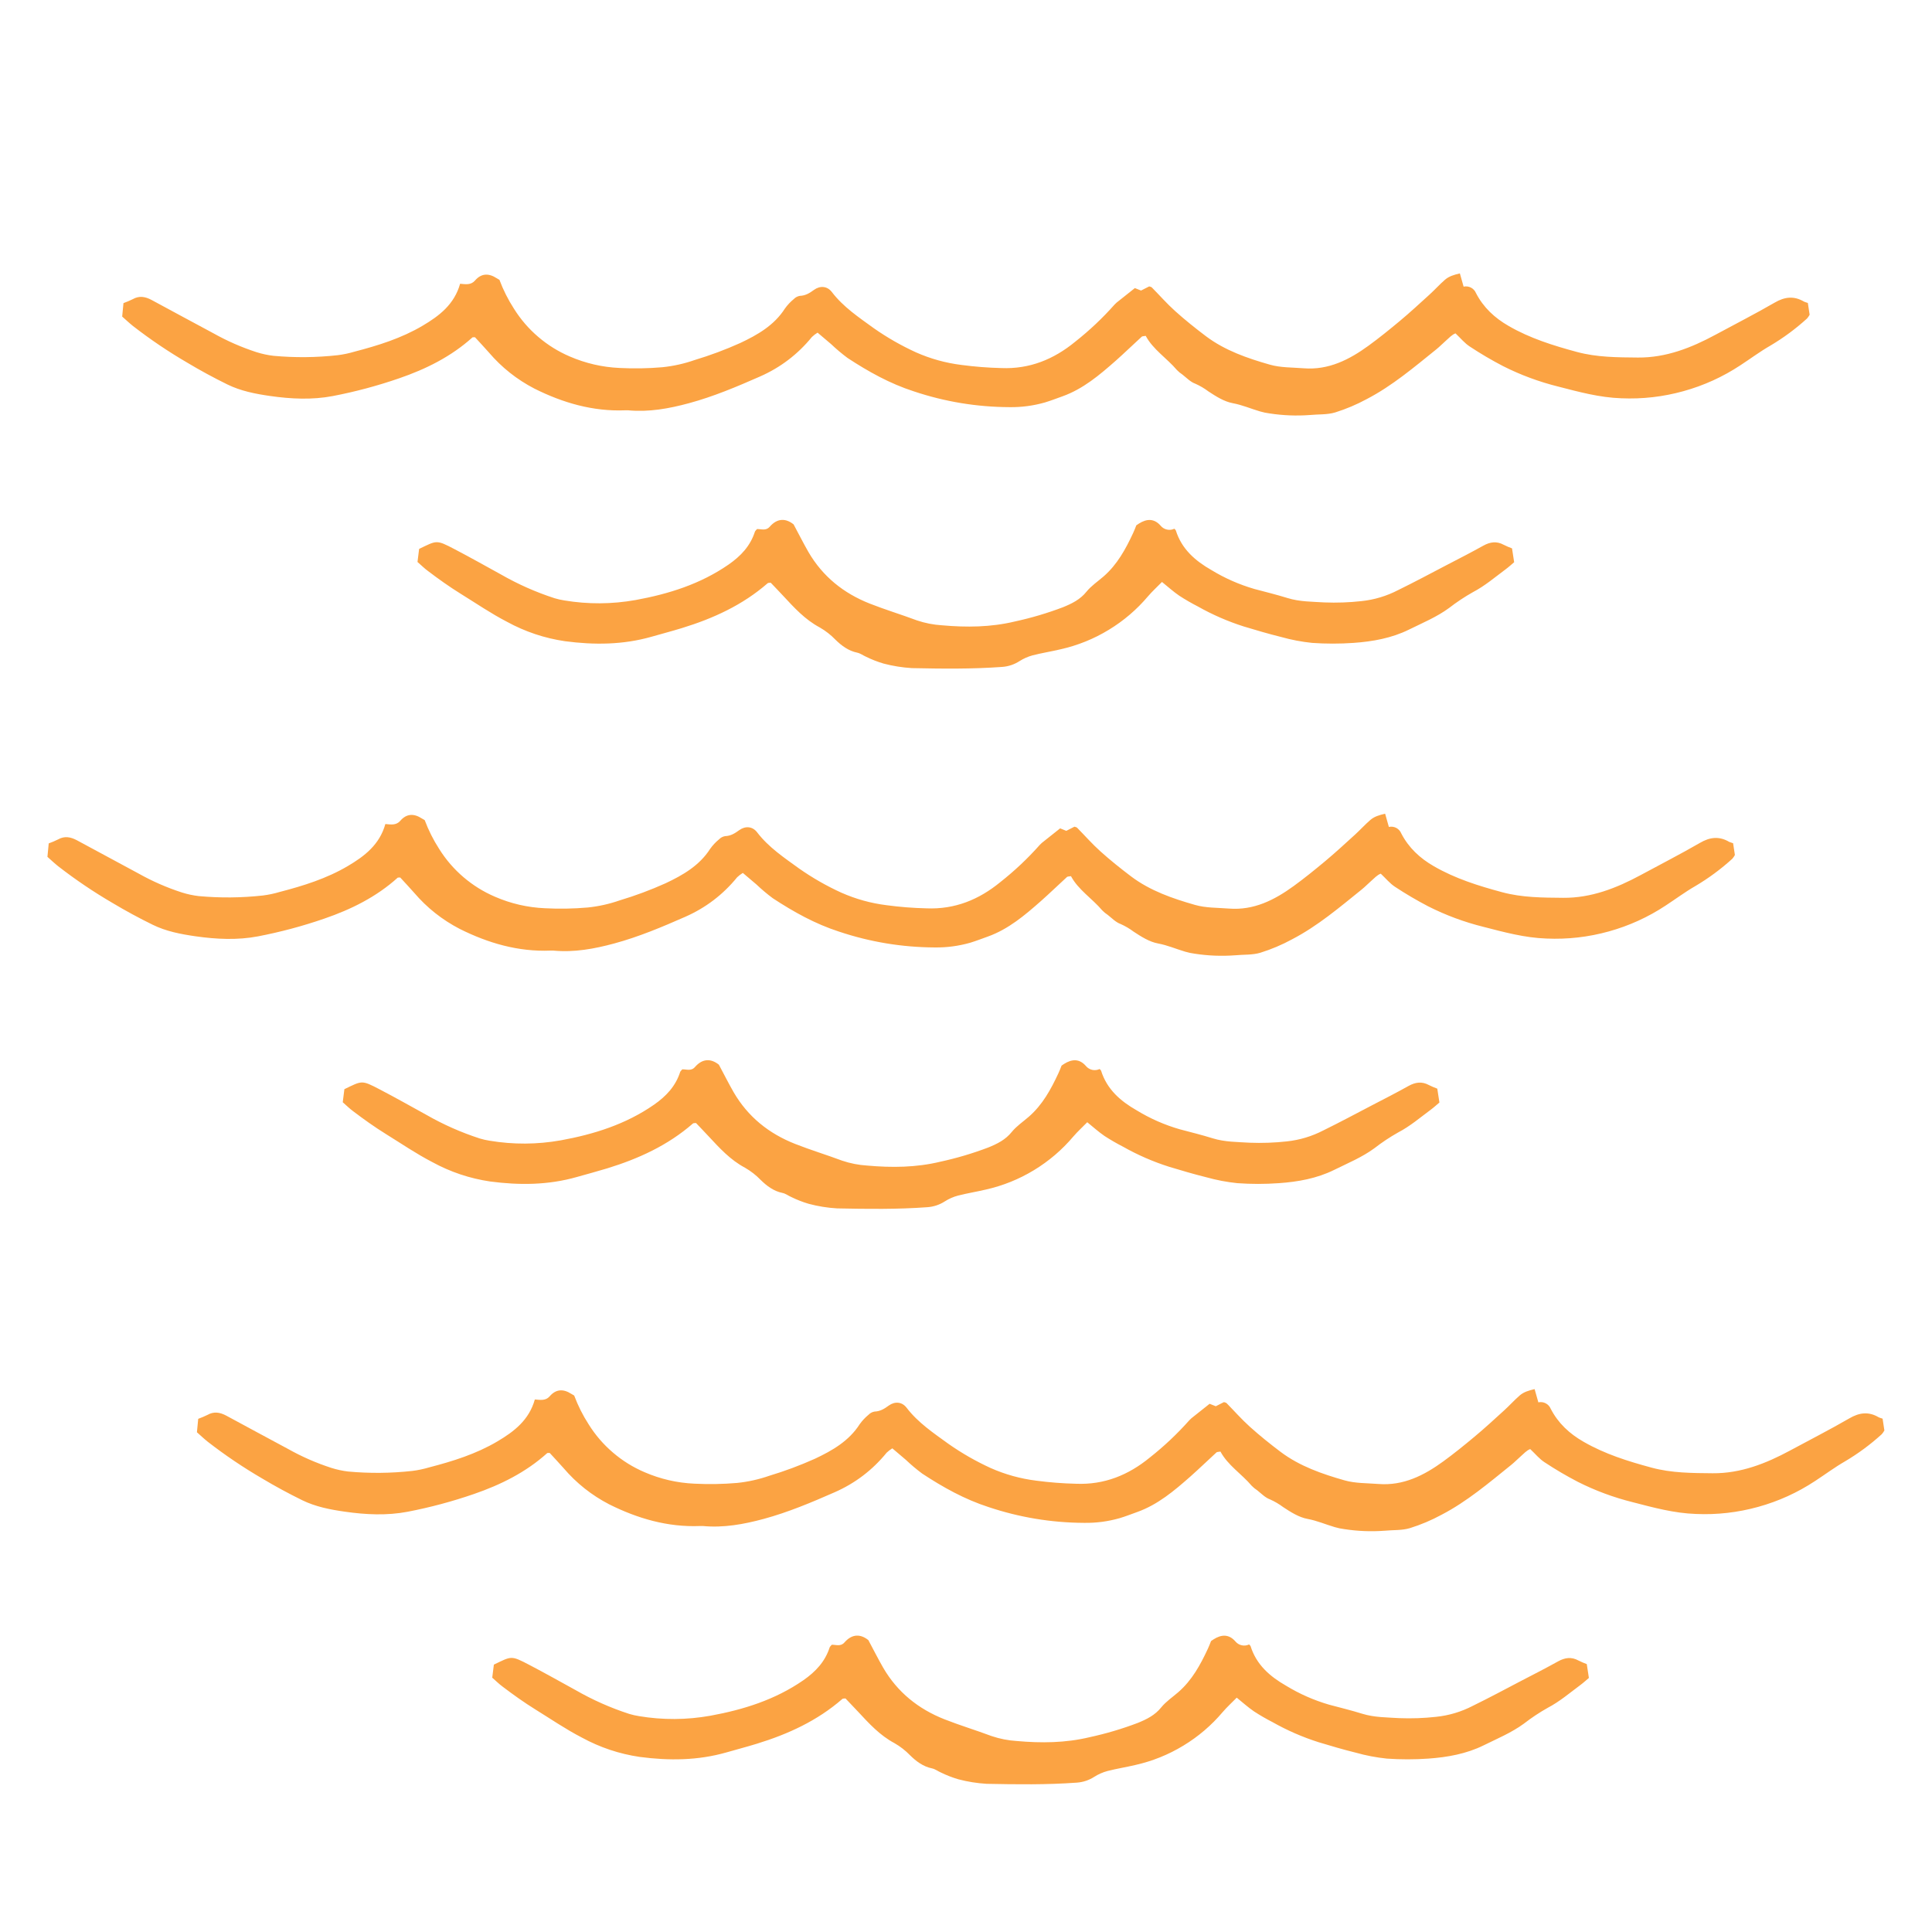
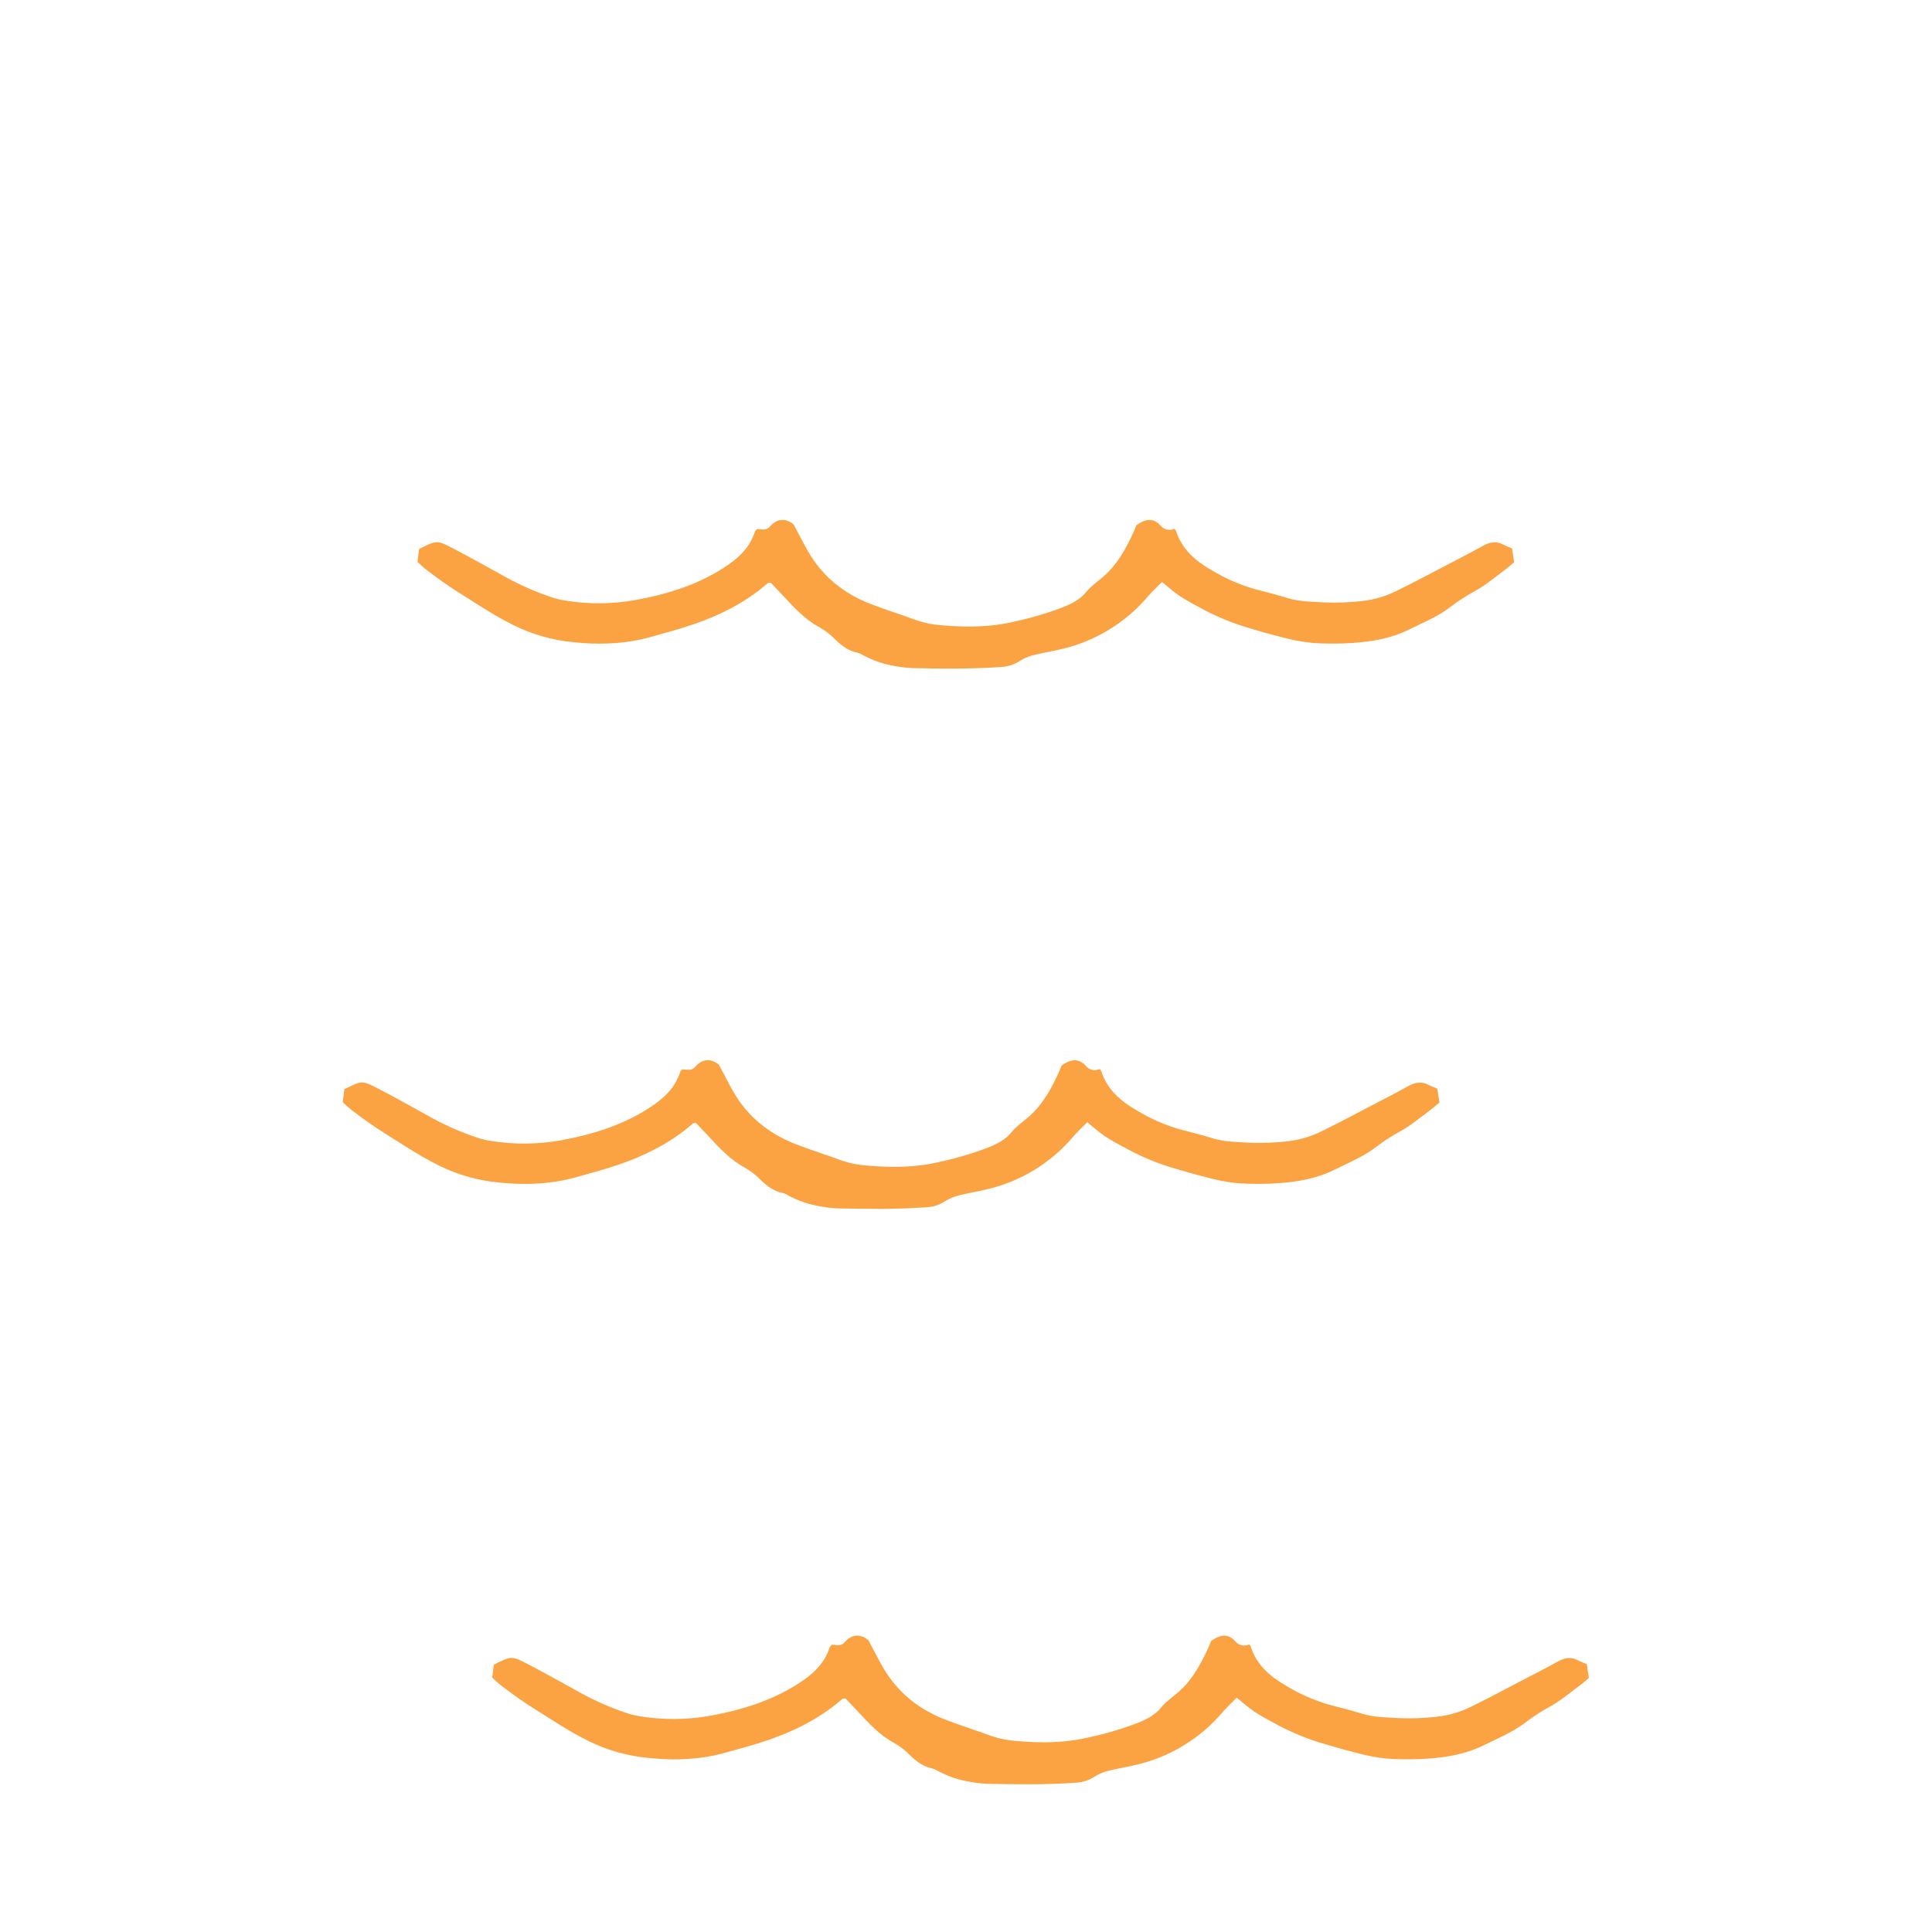
<svg xmlns="http://www.w3.org/2000/svg" width="500" zoomAndPan="magnify" viewBox="0 0 375 375" height="500" preserveAspectRatio="xMidYMid meet" version="1.2">
  <defs>
    <clipPath id="b18d16a997">
-       <path d="M 9 157.871 L 337 157.871 L 337 186 L 9 186 Z M 9 157.871 " />
-     </clipPath>
+       </clipPath>
    <clipPath id="0d7f236dfe">
-       <path d="M 38 269.559 L 366 269.559 L 366 298 L 38 298 Z M 38 269.559 " />
-     </clipPath>
+       </clipPath>
    <clipPath id="8e1df0680c">
      <path d="M 95 317 L 309 317 L 309 346.809 L 95 346.809 Z M 95 317 " />
    </clipPath>
  </defs>
  <g id="7cc8d365e2">
-     <path style=" stroke:none;fill-rule:evenodd;fill:#fba343;fill-opacity:1;" d="M 350.902 58.801 L 351.25 61.09 C 351.109 61.352 350.938 61.598 350.742 61.824 C 348.543 63.824 346.164 65.582 343.605 67.098 C 341.609 68.242 339.746 69.637 337.812 70.898 C 334.391 73.156 330.703 74.832 326.754 75.926 C 322.801 77.023 318.781 77.48 314.684 77.305 C 310.445 77.16 306.457 76.066 302.426 75.027 C 298.719 74.105 295.16 72.785 291.75 71.066 C 289.523 69.91 287.367 68.641 285.277 67.258 C 284.289 66.617 283.512 65.652 282.512 64.707 C 281.805 64.961 281.27 65.59 280.664 66.113 C 280.059 66.637 279.457 67.27 278.805 67.793 C 274.488 71.266 270.246 74.883 265.293 77.457 C 263.34 78.516 261.301 79.379 259.176 80.047 C 257.613 80.523 255.883 80.391 254.23 80.555 C 251.629 80.746 249.039 80.645 246.461 80.25 C 245.812 80.172 245.172 80.035 244.547 79.848 C 242.785 79.332 241.117 78.598 239.27 78.258 C 237.609 77.949 236.016 76.934 234.559 75.977 C 233.762 75.375 232.906 74.875 231.992 74.469 C 231.074 74.145 230.305 73.328 229.512 72.707 C 229.125 72.453 228.77 72.164 228.449 71.832 C 226.477 69.508 223.805 67.848 222.383 65.191 C 221.953 65.273 221.727 65.246 221.613 65.352 C 219.918 66.902 218.258 68.516 216.547 70.031 C 213.418 72.785 210.238 75.492 206.227 76.926 C 205.09 77.332 203.961 77.773 202.812 78.117 C 200.566 78.758 198.277 79.062 195.941 79.027 C 189.586 79 183.395 77.977 177.371 75.961 C 172.711 74.457 168.539 72.125 164.508 69.48 C 163.391 68.648 162.328 67.754 161.316 66.793 L 158.691 64.566 C 158.293 64.805 157.926 65.086 157.59 65.41 C 154.848 68.773 151.492 71.328 147.52 73.078 C 143.016 75.059 138.5 76.969 133.738 78.258 C 129.859 79.309 125.957 80.02 121.918 79.641 C 121.734 79.633 121.551 79.633 121.363 79.641 C 115.098 79.895 109.254 78.191 103.742 75.434 C 100.324 73.664 97.367 71.316 94.871 68.391 C 93.965 67.363 93.027 66.367 92.191 65.457 C 91.898 65.457 91.773 65.457 91.711 65.48 C 87.57 69.219 82.652 71.652 77.465 73.434 C 73.254 74.887 68.965 76.035 64.59 76.875 C 60.594 77.637 56.477 77.441 52.441 76.863 C 49.566 76.449 46.754 75.902 44.148 74.629 C 41.547 73.352 38.875 71.91 36.355 70.398 C 32.68 68.258 29.164 65.883 25.805 63.273 C 25.086 62.699 24.422 62.066 23.715 61.445 C 23.801 60.523 23.883 59.699 23.965 58.836 C 24.578 58.613 25.176 58.359 25.758 58.074 C 27 57.363 28.188 57.559 29.43 58.227 C 33.426 60.398 37.438 62.543 41.418 64.688 C 44.094 66.191 46.891 67.414 49.812 68.363 C 50.875 68.695 51.961 68.93 53.066 69.062 C 57.227 69.445 61.379 69.406 65.531 68.945 C 66.637 68.809 67.723 68.578 68.789 68.262 C 73.379 67.066 77.898 65.664 82.02 63.227 C 85.273 61.309 88.18 59.082 89.305 55.078 C 90.344 55.16 91.375 55.379 92.18 54.469 C 93.41 53.031 94.852 52.996 96.383 53.988 C 96.535 54.086 96.691 54.168 96.941 54.316 C 97.68 56.285 98.617 58.152 99.758 59.918 C 101.047 61.98 102.613 63.801 104.461 65.379 C 106.309 66.961 108.348 68.23 110.582 69.188 C 113.672 70.523 116.898 71.27 120.262 71.422 C 123.039 71.566 125.812 71.516 128.582 71.277 C 130.715 71.055 132.793 70.594 134.816 69.887 C 137.84 68.977 140.793 67.875 143.672 66.582 C 147.027 65.004 150.273 63.152 152.363 59.871 C 152.852 59.191 153.418 58.586 154.066 58.055 C 154.391 57.719 154.781 57.508 155.242 57.426 C 156.344 57.395 157.16 56.875 158 56.262 C 159.176 55.414 160.566 55.508 161.461 56.68 C 163.695 59.609 166.734 61.621 169.613 63.711 C 172.195 65.52 174.922 67.078 177.793 68.391 C 180.605 69.637 183.539 70.449 186.594 70.832 C 189.168 71.176 191.754 71.379 194.352 71.441 C 199.848 71.664 204.527 69.746 208.672 66.348 C 211.441 64.164 214 61.754 216.34 59.113 C 216.594 58.848 216.867 58.605 217.164 58.391 C 218.156 57.594 219.164 56.805 220.277 55.918 L 221.477 56.395 L 223.059 55.59 C 223.238 55.656 223.457 55.676 223.57 55.793 C 225.07 57.312 226.48 58.926 228.066 60.352 C 229.984 62.082 232.02 63.707 234.086 65.27 C 237.781 68.039 242.102 69.531 246.453 70.773 C 248.555 71.379 250.844 71.309 253.055 71.484 C 257.871 71.863 261.887 69.82 265.621 67.105 C 267.707 65.59 269.715 63.957 271.691 62.312 C 273.664 60.668 275.574 58.902 277.48 57.168 C 278.508 56.234 279.438 55.191 280.48 54.289 C 281.25 53.621 282.23 53.332 283.359 53.066 C 283.613 53.969 283.84 54.727 284.086 55.637 C 284.328 55.582 284.57 55.574 284.816 55.605 C 285.062 55.637 285.293 55.711 285.512 55.824 C 285.734 55.938 285.926 56.086 286.094 56.27 C 286.262 56.449 286.391 56.656 286.484 56.883 C 287.922 59.676 290.113 61.711 292.836 63.273 C 296.988 65.672 301.465 67.066 306.062 68.309 C 309.957 69.363 313.953 69.363 317.926 69.398 C 323.348 69.445 328.262 67.52 332.961 64.98 C 336.793 62.906 340.684 60.926 344.441 58.75 C 346.41 57.594 348.215 57.395 350.164 58.547 C 350.406 58.648 350.652 58.73 350.902 58.801 Z M 350.902 58.801 " />
    <path style=" stroke:none;fill-rule:evenodd;fill:#fba343;fill-opacity:1;" d="M 293.484 106.441 C 293.609 107.262 293.734 108.066 293.895 109.125 C 293.387 109.555 292.848 110.055 292.25 110.496 C 290.176 112.035 288.215 113.723 285.891 114.938 C 284.277 115.844 282.742 116.867 281.277 118 C 278.883 119.762 276.113 120.902 273.469 122.211 C 270.113 123.867 266.434 124.523 262.73 124.785 C 260.043 124.973 257.355 124.973 254.672 124.785 C 252.637 124.574 250.633 124.191 248.664 123.637 C 246.234 123.039 243.824 122.324 241.426 121.602 C 238.32 120.613 235.348 119.32 232.512 117.719 C 231.27 117.082 230.066 116.387 228.898 115.629 C 227.762 114.852 226.73 113.922 225.539 112.957 C 224.609 113.914 223.668 114.758 222.844 115.723 C 220.648 118.32 218.098 120.5 215.191 122.262 C 212.285 124.027 209.172 125.281 205.855 126.027 C 204.059 126.453 202.223 126.742 200.434 127.199 C 199.531 127.445 198.688 127.816 197.898 128.316 C 196.867 128.98 195.738 129.359 194.512 129.449 C 188.68 129.875 182.836 129.801 176.992 129.68 C 175.129 129.566 173.297 129.273 171.496 128.797 C 170.34 128.457 169.223 128.023 168.141 127.492 C 167.551 127.242 167.004 126.809 166.395 126.684 C 164.668 126.336 163.305 125.289 162.152 124.156 C 161.254 123.227 160.242 122.438 159.121 121.793 C 156.246 120.262 154.16 117.957 152.027 115.664 C 151.219 114.789 150.383 113.934 149.598 113.105 C 149.344 113.145 149.117 113.105 149.004 113.203 C 144.152 117.434 138.453 120.039 132.371 121.906 C 130.414 122.508 128.441 123.023 126.48 123.586 C 120.938 125.168 115.328 125.207 109.656 124.457 C 105.688 123.875 101.941 122.617 98.418 120.695 C 95.285 119.074 92.402 117.094 89.422 115.254 C 87.211 113.883 85.105 112.379 83.055 110.82 C 82.391 110.34 81.793 109.734 81.035 109.078 C 81.145 108.219 81.254 107.328 81.352 106.543 C 84.816 104.875 84.656 104.73 88.207 106.582 C 91.246 108.168 94.234 109.852 97.238 111.504 C 100.547 113.402 104.02 114.941 107.648 116.117 C 108.266 116.301 108.895 116.445 109.531 116.543 C 114.148 117.312 118.762 117.285 123.371 116.465 C 129.762 115.301 135.957 113.363 141.418 109.578 C 143.785 107.934 145.633 105.98 146.527 103.207 C 146.582 103.043 146.75 102.918 146.938 102.691 C 147.723 102.66 148.656 103.094 149.398 102.242 C 150.91 100.5 152.57 100.605 154.039 101.785 C 155.082 103.738 155.957 105.473 156.918 107.148 C 159.684 111.898 163.738 115.152 168.816 117.156 C 171.828 118.344 174.93 119.277 177.957 120.41 C 179.551 120.949 181.184 121.27 182.859 121.371 C 187.594 121.793 192.305 121.754 196.988 120.629 C 200.164 119.941 203.273 119.02 206.312 117.867 C 208.051 117.16 209.668 116.371 210.891 114.84 C 211.816 113.703 213.086 112.855 214.207 111.883 C 216.855 109.578 218.488 106.582 219.938 103.465 C 220.172 102.984 220.367 102.434 220.559 101.965 C 220.762 101.828 220.91 101.719 221.066 101.625 C 222.586 100.664 224.031 100.598 225.293 102.055 C 225.449 102.242 225.637 102.398 225.844 102.527 C 226.055 102.652 226.281 102.742 226.523 102.793 C 226.762 102.848 227.004 102.855 227.25 102.828 C 227.492 102.801 227.727 102.73 227.949 102.625 C 228.117 102.816 228.207 102.879 228.23 102.961 C 229.355 106.566 231.992 108.852 235.109 110.633 C 237.738 112.234 240.531 113.465 243.492 114.324 C 245.637 114.895 247.805 115.426 249.918 116.082 C 252.258 116.809 254.684 116.777 257.066 116.93 C 259.473 117.027 261.867 116.941 264.258 116.676 C 266.773 116.41 269.156 115.691 271.402 114.523 C 274.566 112.977 277.672 111.309 280.793 109.68 C 283.191 108.438 285.59 107.207 287.918 105.91 C 289.246 105.176 290.512 105 291.875 105.746 C 292.398 106.008 292.934 106.238 293.484 106.441 Z M 293.484 106.441 " />
    <g clip-rule="nonzero" clip-path="url(#b18d16a997)">
      <path style=" stroke:none;fill-rule:evenodd;fill:#fba343;fill-opacity:1;" d="M 336.395 163.672 L 336.742 165.957 C 336.602 166.223 336.43 166.465 336.234 166.691 C 334.035 168.691 331.656 170.449 329.098 171.965 C 327.102 173.109 325.238 174.504 323.305 175.766 C 319.883 178.027 316.195 179.703 312.246 180.797 C 308.297 181.891 304.273 182.348 300.176 182.172 C 295.938 182.027 291.949 180.934 287.918 179.895 C 284.211 178.973 280.652 177.652 277.242 175.934 C 275.02 174.777 272.859 173.508 270.77 172.129 C 269.781 171.484 269.004 170.523 268.004 169.578 C 267.297 169.832 266.762 170.461 266.156 170.98 C 265.555 171.504 264.949 172.137 264.297 172.66 C 259.98 176.137 255.738 179.75 250.785 182.324 C 248.832 183.387 246.793 184.25 244.668 184.914 C 243.105 185.395 241.375 185.258 239.723 185.422 C 237.121 185.613 234.531 185.516 231.957 185.121 C 231.305 185.039 230.664 184.906 230.039 184.719 C 228.277 184.199 226.609 183.465 224.766 183.125 C 223.102 182.82 221.508 181.801 220.051 180.844 C 219.254 180.246 218.398 179.742 217.488 179.34 C 216.566 179.012 215.801 178.195 215.004 177.574 C 214.617 177.324 214.262 177.031 213.945 176.703 C 211.969 174.375 209.297 172.719 207.875 170.062 C 207.449 170.145 207.219 170.113 207.105 170.219 C 205.41 171.773 203.75 173.383 202.039 174.898 C 198.91 177.656 195.73 180.359 191.719 181.793 C 190.582 182.199 189.453 182.641 188.305 182.988 C 186.059 183.625 183.77 183.93 181.434 183.898 C 175.078 183.867 168.887 182.844 162.863 180.828 C 158.203 179.324 154.031 176.992 150 174.348 C 148.883 173.516 147.82 172.621 146.812 171.664 L 144.184 169.434 C 143.785 169.676 143.418 169.957 143.082 170.277 C 140.34 173.641 136.984 176.199 133.012 177.949 C 128.508 179.93 123.992 181.836 119.23 183.125 C 115.352 184.176 111.449 184.891 107.414 184.512 C 107.227 184.5 107.043 184.5 106.855 184.512 C 100.59 184.766 94.746 183.059 89.234 180.301 C 85.816 178.531 82.859 176.184 80.363 173.258 C 79.457 172.234 78.52 171.234 77.684 170.324 C 77.391 170.324 77.266 170.324 77.203 170.348 C 73.062 174.09 68.145 176.52 62.957 178.301 C 58.746 179.758 54.457 180.902 50.082 181.746 C 46.086 182.508 41.969 182.309 37.934 181.73 C 35.059 181.316 32.246 180.773 29.641 179.496 C 27.039 178.223 24.367 176.777 21.848 175.27 C 18.172 173.125 14.656 170.75 11.301 168.145 C 10.578 167.57 9.914 166.938 9.207 166.312 C 9.297 165.391 9.375 164.566 9.457 163.703 C 10.07 163.484 10.668 163.23 11.25 162.941 C 12.492 162.234 13.68 162.43 14.922 163.094 C 18.918 165.266 22.93 167.41 26.91 169.559 C 29.586 171.059 32.383 172.285 35.305 173.23 C 36.367 173.566 37.453 173.797 38.559 173.93 C 42.719 174.312 46.871 174.273 51.023 173.816 C 52.129 173.676 53.215 173.449 54.285 173.129 C 58.871 171.938 63.391 170.531 67.512 168.098 C 70.766 166.18 73.672 163.949 74.797 159.945 C 75.84 160.027 76.867 160.246 77.676 159.336 C 78.902 157.898 80.344 157.863 81.875 158.859 C 82.027 158.953 82.184 159.035 82.434 159.184 C 83.172 161.152 84.109 163.02 85.25 164.789 C 86.539 166.848 88.105 168.668 89.953 170.25 C 91.801 171.828 93.84 173.098 96.074 174.055 C 99.164 175.395 102.391 176.137 105.754 176.289 C 108.531 176.434 111.305 176.387 114.078 176.145 C 116.207 175.926 118.285 175.461 120.309 174.754 C 123.332 173.848 126.285 172.746 129.164 171.453 C 132.52 169.875 135.766 168.02 137.855 164.738 C 138.344 164.059 138.91 163.453 139.559 162.922 C 139.883 162.586 140.277 162.375 140.738 162.293 C 141.836 162.262 142.652 161.742 143.492 161.129 C 144.668 160.281 146.059 160.379 146.953 161.547 C 149.188 164.477 152.227 166.488 155.105 168.578 C 157.688 170.387 160.414 171.949 163.285 173.258 C 166.098 174.504 169.031 175.32 172.086 175.699 C 174.66 176.047 177.246 176.25 179.844 176.309 C 185.34 176.535 190.02 174.617 194.164 171.215 C 196.934 169.031 199.492 166.621 201.832 163.98 C 202.086 163.715 202.359 163.473 202.656 163.258 C 203.652 162.461 204.656 161.672 205.77 160.785 L 206.969 161.266 L 208.551 160.457 C 208.73 160.527 208.949 160.547 209.062 160.66 C 210.562 162.18 211.973 163.797 213.559 165.219 C 215.477 166.949 217.512 168.574 219.578 170.137 C 223.273 172.91 227.594 174.398 231.945 175.641 C 234.047 176.246 236.336 176.18 238.547 176.352 C 243.367 176.73 247.379 174.688 251.113 171.973 C 253.199 170.461 255.207 168.824 257.184 167.18 C 259.156 165.535 261.066 163.77 262.973 162.035 C 264 161.102 264.93 160.062 265.977 159.16 C 266.742 158.488 267.723 158.199 268.852 157.938 C 269.105 158.84 269.332 159.598 269.578 160.508 C 269.82 160.453 270.062 160.441 270.309 160.473 C 270.555 160.504 270.785 160.578 271.008 160.691 C 271.227 160.805 271.418 160.953 271.586 161.137 C 271.754 161.32 271.883 161.523 271.977 161.754 C 273.414 164.543 275.605 166.582 278.328 168.145 C 282.48 170.539 286.957 171.938 291.555 173.176 C 295.449 174.23 299.449 174.23 303.418 174.266 C 308.84 174.312 313.754 172.387 318.453 169.852 C 322.285 167.773 326.176 165.793 329.934 163.617 C 331.902 162.461 333.707 162.262 335.656 163.418 C 335.898 163.516 336.145 163.602 336.395 163.672 Z M 336.395 163.672 " />
    </g>
    <path style=" stroke:none;fill-rule:evenodd;fill:#fba343;fill-opacity:1;" d="M 278.977 211.309 C 279.102 212.129 279.227 212.938 279.391 213.996 C 278.879 214.422 278.34 214.926 277.746 215.367 C 275.668 216.906 273.707 218.594 271.383 219.805 C 269.77 220.715 268.234 221.734 266.77 222.871 C 264.375 224.629 261.605 225.77 258.961 227.078 C 255.605 228.738 251.93 229.395 248.223 229.652 C 245.535 229.844 242.848 229.844 240.164 229.652 C 238.129 229.441 236.125 229.059 234.156 228.508 C 231.727 227.906 229.32 227.195 226.918 226.469 C 223.812 225.48 220.84 224.188 218.004 222.586 C 216.766 221.949 215.559 221.254 214.391 220.496 C 213.254 219.719 212.223 218.789 211.035 217.824 C 210.102 218.785 209.16 219.629 208.336 220.594 C 206.141 223.188 203.59 225.367 200.684 227.133 C 197.777 228.895 194.664 230.148 191.348 230.895 C 189.551 231.32 187.715 231.609 185.926 232.07 C 185.023 232.312 184.18 232.684 183.391 233.188 C 182.359 233.852 181.23 234.227 180.004 234.316 C 174.172 234.746 168.328 234.668 162.484 234.547 C 160.621 234.438 158.789 234.145 156.988 233.664 C 155.832 233.328 154.715 232.891 153.633 232.363 C 153.043 232.113 152.496 231.676 151.887 231.551 C 150.16 231.207 148.797 230.156 147.645 229.023 C 146.746 228.094 145.734 227.309 144.613 226.66 C 141.738 225.133 139.652 222.824 137.52 220.535 C 136.711 219.656 135.875 218.805 135.09 217.973 C 134.836 218.012 134.609 217.973 134.496 218.07 C 129.645 222.305 123.949 224.906 117.863 226.777 C 115.906 227.375 113.934 227.895 111.973 228.453 C 106.43 230.035 100.82 230.074 95.148 229.328 C 91.18 228.742 87.434 227.488 83.91 225.562 C 80.777 223.941 77.895 221.965 74.914 220.121 C 72.703 218.75 70.598 217.246 68.547 215.688 C 67.883 215.207 67.285 214.605 66.527 213.945 C 66.637 213.09 66.75 212.199 66.844 211.41 C 70.309 209.742 70.148 209.598 73.699 211.449 C 76.738 213.035 79.727 214.719 82.73 216.375 C 86.039 218.273 89.512 219.809 93.141 220.984 C 93.758 221.168 94.387 221.312 95.023 221.41 C 99.641 222.18 104.254 222.156 108.863 221.336 C 115.254 220.172 121.449 218.234 126.91 214.445 C 129.277 212.801 131.125 210.852 132.02 208.074 C 132.074 207.91 132.242 207.785 132.43 207.562 C 133.215 207.527 134.148 207.965 134.891 207.109 C 136.402 205.371 138.062 205.477 139.535 206.656 C 140.574 208.605 141.449 210.344 142.41 212.016 C 145.176 216.766 149.23 220.02 154.309 222.023 C 157.32 223.215 160.422 224.145 163.453 225.281 C 165.043 225.816 166.676 226.137 168.352 226.238 C 173.086 226.66 177.797 226.621 182.48 225.496 C 185.656 224.809 188.766 223.887 191.805 222.734 C 193.543 222.031 195.16 221.238 196.383 219.711 C 197.309 218.574 198.578 217.727 199.699 216.75 C 202.348 214.445 203.98 211.449 205.43 208.332 C 205.664 207.855 205.859 207.301 206.051 206.832 C 206.254 206.699 206.402 206.59 206.559 206.492 C 208.082 205.535 209.523 205.465 210.785 206.922 C 210.941 207.113 211.129 207.27 211.34 207.395 C 211.547 207.523 211.773 207.609 212.016 207.664 C 212.254 207.715 212.496 207.727 212.742 207.695 C 212.984 207.668 213.219 207.602 213.441 207.496 C 213.609 207.688 213.699 207.75 213.723 207.828 C 214.852 211.434 217.488 213.723 220.602 215.5 C 223.23 217.105 226.023 218.336 228.984 219.191 C 231.129 219.762 233.297 220.293 235.41 220.953 C 237.75 221.676 240.176 221.648 242.559 221.801 C 244.965 221.895 247.359 221.809 249.75 221.547 C 252.27 221.277 254.648 220.562 256.895 219.395 C 260.059 217.844 263.164 216.176 266.285 214.547 C 268.684 213.305 271.082 212.078 273.41 210.777 C 274.738 210.043 276.004 209.867 277.367 210.617 C 277.891 210.875 278.426 211.109 278.977 211.309 Z M 278.977 211.309 " />
    <g clip-rule="nonzero" clip-path="url(#0d7f236dfe)">
      <path style=" stroke:none;fill-rule:evenodd;fill:#fba343;fill-opacity:1;" d="M 365.41 275.359 L 365.758 277.648 C 365.617 277.91 365.445 278.156 365.25 278.379 C 363.051 280.379 360.672 282.137 358.113 283.652 C 356.113 284.801 354.254 286.195 352.316 287.457 C 348.898 289.715 345.211 291.391 341.262 292.484 C 337.309 293.578 333.285 294.039 329.191 293.859 C 324.953 293.719 320.965 292.625 316.934 291.582 C 313.227 290.66 309.668 289.344 306.258 287.625 C 304.031 286.469 301.875 285.199 299.785 283.816 C 298.797 283.176 298.02 282.211 297.016 281.266 C 296.312 281.52 295.777 282.148 295.172 282.672 C 294.566 283.195 293.965 283.828 293.312 284.348 C 288.996 287.824 284.754 291.441 279.801 294.016 C 277.848 295.074 275.809 295.938 273.684 296.602 C 272.121 297.082 270.391 296.949 268.738 297.113 C 266.137 297.305 263.547 297.203 260.969 296.809 C 260.32 296.73 259.68 296.594 259.051 296.406 C 257.293 295.891 255.625 295.156 253.777 294.816 C 252.117 294.508 250.523 293.492 249.066 292.531 C 248.27 291.934 247.414 291.434 246.5 291.027 C 245.582 290.703 244.812 289.887 244.02 289.262 C 243.633 289.012 243.277 288.723 242.957 288.391 C 240.984 286.066 238.312 284.406 236.891 281.75 C 236.461 281.832 236.23 281.805 236.121 281.91 C 234.426 283.461 232.766 285.074 231.055 286.59 C 227.926 289.344 224.746 292.047 220.734 293.48 C 219.598 293.891 218.469 294.332 217.32 294.676 C 215.074 295.316 212.785 295.621 210.449 295.586 C 204.094 295.559 197.902 294.535 191.875 292.52 C 187.215 291.012 183.047 288.684 179.016 286.035 C 177.898 285.207 176.836 284.312 175.824 283.352 L 173.199 281.121 C 172.801 281.363 172.434 281.645 172.098 281.965 C 169.355 285.332 166 287.887 162.027 289.637 C 157.523 291.617 153.004 293.523 148.246 294.816 C 144.367 295.863 140.465 296.578 136.426 296.199 C 136.242 296.191 136.055 296.191 135.871 296.199 C 129.605 296.453 123.762 294.746 118.246 291.992 C 114.832 290.223 111.875 287.875 109.379 284.949 C 108.473 283.922 107.531 282.926 106.699 282.016 C 106.406 282.016 106.281 282.016 106.219 282.039 C 102.078 285.777 97.16 288.207 91.973 289.992 C 87.762 291.445 83.473 292.594 79.098 293.434 C 75.102 294.195 70.98 294 66.949 293.418 C 64.074 293.008 61.258 292.461 58.656 291.188 C 56.055 289.91 53.383 288.469 50.859 286.957 C 47.188 284.816 43.672 282.441 40.312 279.832 C 39.594 279.258 38.93 278.625 38.223 278 C 38.309 277.082 38.391 276.258 38.473 275.395 C 39.086 275.172 39.684 274.918 40.266 274.633 C 41.508 273.922 42.695 274.117 43.938 274.785 C 47.934 276.957 51.945 279.102 55.922 281.246 C 58.602 282.75 61.398 283.973 64.316 284.918 C 65.383 285.254 66.465 285.488 67.574 285.621 C 71.73 286.004 75.887 285.965 80.039 285.504 C 81.145 285.367 82.23 285.137 83.297 284.82 C 87.887 283.625 92.406 282.223 96.527 279.785 C 99.781 277.867 102.688 275.637 103.812 271.637 C 104.852 271.715 105.883 271.938 106.688 271.027 C 107.918 269.59 109.359 269.555 110.891 270.547 C 111.043 270.645 111.199 270.723 111.449 270.871 C 112.188 272.84 113.125 274.711 114.266 276.477 C 115.555 278.539 117.121 280.359 118.969 281.938 C 120.812 283.52 122.855 284.789 125.09 285.746 C 128.18 287.082 131.406 287.828 134.77 287.98 C 137.547 288.121 140.32 288.074 143.09 287.836 C 145.223 287.613 147.301 287.148 149.324 286.445 C 152.348 285.535 155.297 284.434 158.18 283.141 C 161.535 281.562 164.781 279.707 166.871 276.43 C 167.359 275.75 167.926 275.145 168.57 274.613 C 168.898 274.273 169.289 274.066 169.75 273.984 C 170.848 273.949 171.668 273.434 172.508 272.82 C 173.684 271.973 175.074 272.066 175.969 273.238 C 178.203 276.164 181.242 278.18 184.121 280.27 C 186.703 282.078 189.43 283.637 192.297 284.949 C 195.113 286.195 198.047 287.008 201.102 287.391 C 203.676 287.734 206.262 287.938 208.859 287.996 C 214.355 288.223 219.035 286.305 223.18 282.906 C 225.949 280.723 228.504 278.309 230.848 275.672 C 231.102 275.402 231.375 275.164 231.672 274.949 C 232.664 274.152 233.672 273.359 234.785 272.473 L 235.984 272.953 L 237.566 272.148 C 237.746 272.215 237.965 272.234 238.078 272.348 C 239.578 273.871 240.988 275.484 242.574 276.91 C 244.492 278.641 246.523 280.266 248.59 281.828 C 252.289 284.598 256.609 286.09 260.961 287.332 C 263.059 287.934 265.352 287.867 267.562 288.039 C 272.379 288.418 276.395 286.379 280.129 283.664 C 282.215 282.148 284.223 280.516 286.195 278.871 C 288.172 277.227 290.082 275.461 291.988 273.727 C 293.016 272.789 293.945 271.75 294.988 270.848 C 295.758 270.18 296.738 269.891 297.867 269.625 C 298.121 270.527 298.344 271.285 298.594 272.195 C 298.836 272.141 299.078 272.129 299.324 272.164 C 299.57 272.195 299.801 272.266 300.02 272.383 C 300.242 272.496 300.434 272.645 300.602 272.824 C 300.766 273.008 300.898 273.215 300.992 273.441 C 302.43 276.234 304.621 278.27 307.344 279.832 C 311.496 282.23 315.973 283.625 320.57 284.867 C 324.465 285.922 328.461 285.922 332.434 285.957 C 337.855 286.004 342.77 284.074 347.465 281.539 C 351.301 279.465 355.191 277.484 358.949 275.309 C 360.918 274.152 362.723 273.949 364.672 275.105 C 364.914 275.207 365.16 275.289 365.41 275.359 Z M 365.41 275.359 " />
    </g>
    <g clip-rule="nonzero" clip-path="url(#8e1df0680c)">
      <path style=" stroke:none;fill-rule:evenodd;fill:#fba343;fill-opacity:1;" d="M 307.992 323 C 308.117 323.82 308.242 324.625 308.402 325.684 C 307.895 326.113 307.355 326.613 306.758 327.055 C 304.684 328.594 302.723 330.281 300.398 331.496 C 298.785 332.402 297.246 333.426 295.785 334.559 C 293.387 336.316 290.621 337.461 287.977 338.77 C 284.621 340.426 280.941 341.082 277.238 341.344 C 274.551 341.531 271.863 341.531 269.18 341.344 C 267.145 341.133 265.141 340.75 263.172 340.195 C 260.738 339.598 258.332 338.883 255.93 338.16 C 252.828 337.172 249.855 335.879 247.02 334.277 C 245.777 333.641 244.574 332.945 243.406 332.184 C 242.27 331.41 241.238 330.48 240.047 329.516 C 239.117 330.473 238.176 331.316 237.348 332.281 C 235.156 334.879 232.605 337.059 229.699 338.82 C 226.793 340.586 223.68 341.84 220.363 342.586 C 218.566 343.012 216.73 343.297 214.941 343.758 C 214.039 344.004 213.195 344.375 212.406 344.875 C 211.371 345.539 210.246 345.918 209.02 346.008 C 203.188 346.434 197.344 346.355 191.496 346.238 C 189.637 346.125 187.805 345.832 186.004 345.355 C 184.848 345.016 183.73 344.582 182.648 344.051 C 182.059 343.801 181.512 343.367 180.902 343.242 C 179.176 342.895 177.812 341.848 176.66 340.715 C 175.762 339.785 174.75 338.996 173.629 338.352 C 170.754 336.82 168.668 334.516 166.535 332.223 C 165.723 331.348 164.891 330.492 164.105 329.664 C 163.852 329.703 163.625 329.664 163.508 329.758 C 158.656 333.992 152.961 336.598 146.879 338.465 C 144.922 339.066 142.949 339.582 140.988 340.145 C 135.445 341.727 129.836 341.766 124.164 341.016 C 120.195 340.43 116.449 339.176 112.926 337.254 C 109.789 335.633 106.91 333.652 103.926 331.812 C 101.719 330.441 99.613 328.934 97.562 327.379 C 96.898 326.898 96.301 326.293 95.543 325.637 C 95.652 324.777 95.762 323.887 95.859 323.102 C 99.324 321.434 99.164 321.289 102.715 323.141 C 105.754 324.727 108.742 326.41 111.746 328.062 C 115.055 329.961 118.523 331.5 122.156 332.676 C 122.773 332.859 123.402 333 124.039 333.102 C 128.656 333.871 133.27 333.844 137.879 333.023 C 144.27 331.859 150.465 329.922 155.926 326.137 C 158.293 324.492 160.141 322.539 161.035 319.766 C 161.09 319.602 161.258 319.477 161.441 319.25 C 162.23 319.219 163.164 319.652 163.906 318.801 C 165.418 317.059 167.078 317.164 168.547 318.344 C 169.59 320.297 170.465 322.031 171.426 323.703 C 174.191 328.457 178.246 331.711 183.324 333.715 C 186.336 334.902 189.438 335.832 192.465 336.969 C 194.059 337.508 195.691 337.824 197.367 337.93 C 202.102 338.352 206.809 338.312 211.496 337.188 C 214.672 336.5 217.781 335.578 220.82 334.426 C 222.559 333.719 224.176 332.93 225.398 331.398 C 226.324 330.262 227.594 329.414 228.715 328.441 C 231.363 326.137 232.996 323.141 234.445 320.023 C 234.68 319.543 234.875 318.992 235.066 318.523 C 235.27 318.387 235.418 318.277 235.574 318.184 C 237.094 317.223 238.539 317.156 239.801 318.613 C 239.957 318.801 240.141 318.957 240.352 319.086 C 240.562 319.211 240.789 319.301 241.031 319.352 C 241.27 319.402 241.512 319.414 241.758 319.387 C 242 319.359 242.234 319.289 242.457 319.184 C 242.621 319.375 242.715 319.438 242.738 319.52 C 243.863 323.125 246.5 325.41 249.617 327.191 C 252.246 328.793 255.039 330.023 257.996 330.883 C 260.145 331.453 262.312 331.984 264.426 332.641 C 266.766 333.363 269.191 333.336 271.574 333.488 C 273.977 333.582 276.375 333.5 278.766 333.234 C 281.281 332.969 283.664 332.25 285.91 331.082 C 289.074 329.535 292.18 327.867 295.301 326.234 C 297.699 324.996 300.094 323.766 302.426 322.469 C 303.754 321.734 305.02 321.559 306.379 322.305 C 306.906 322.566 307.441 322.797 307.992 323 Z M 307.992 323 " />
    </g>
  </g>
</svg>